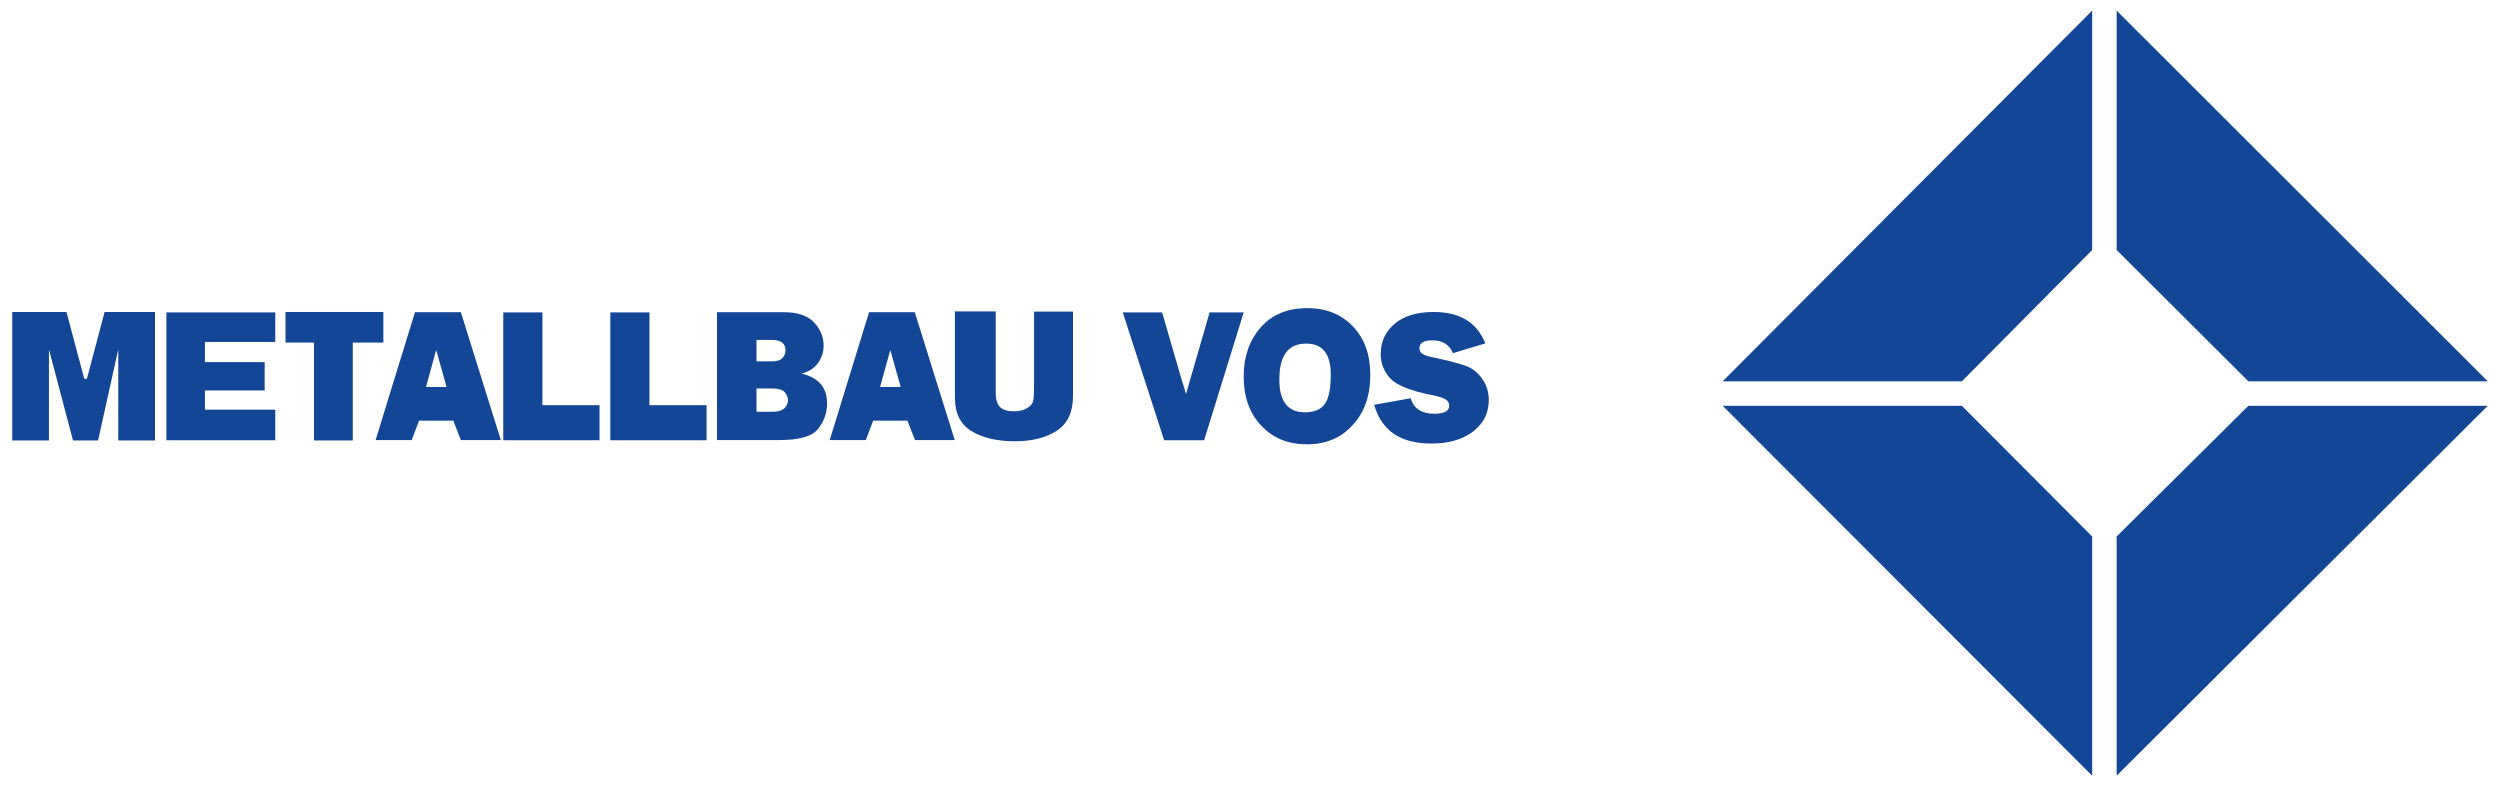
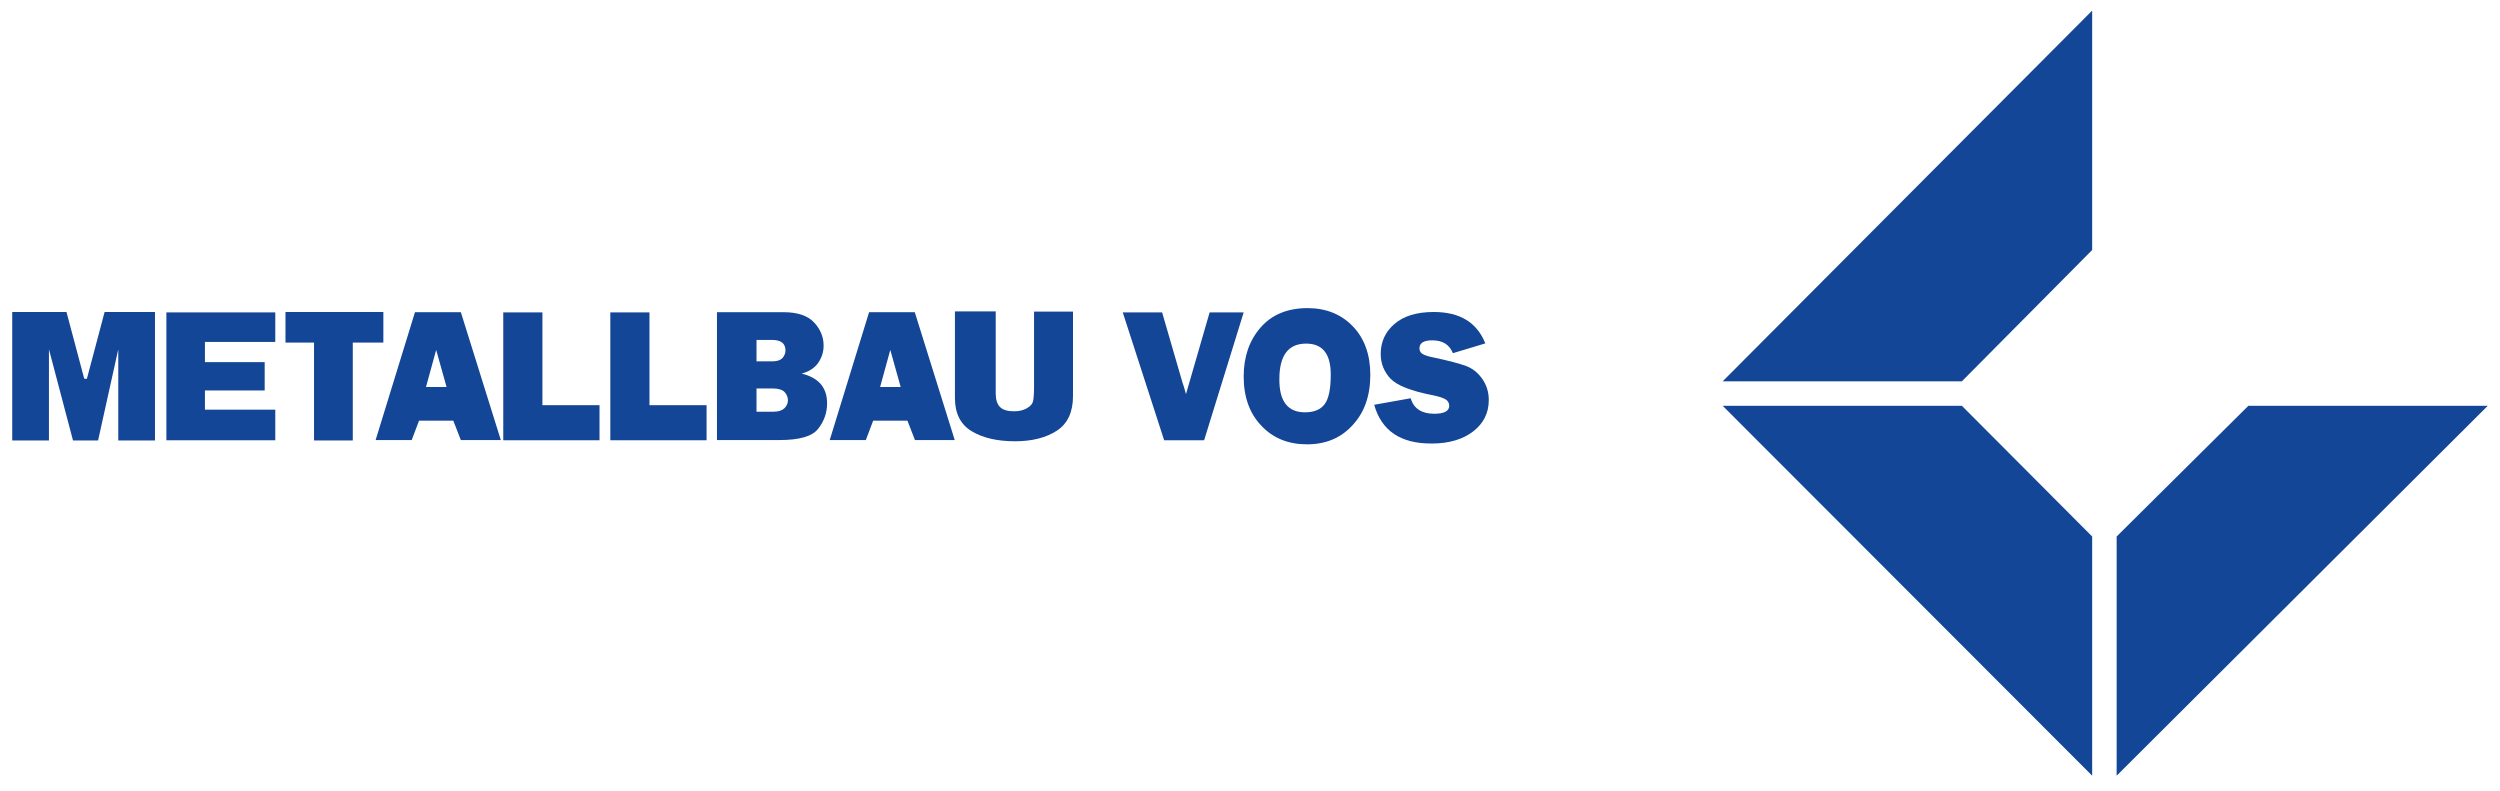
<svg xmlns="http://www.w3.org/2000/svg" version="1.1" id="Ebene_2" x="0px" y="0px" viewBox="0 0 1226 388" style="enable-background:new 0 0 1226 388;" xml:space="preserve">
  <style type="text/css">
	.st0{fill:#134696;}
</style>
-   <polygon class="st0" points="1102.6,187 1220,187 1038,5.2 1038,122.6 " />
  <polygon class="st0" points="962.1,199 844.8,199 1026,380.4 1026,263.1 " />
  <polygon class="st0" points="1102.6,199 1038,263.1 1038,380.4 1220,199 " />
  <polygon class="st0" points="1026,122.6 1026,5.2 844.8,187 962.1,187 " />
  <path class="st0" d="M135,200.9v15H81.6v-62.7H135v14.5h-34.5v9.9h29.3v13.9h-29.3v9.4H135z" />
  <path class="st0" d="M226,215.8l-3.7-9.5h-16.8l-3.6,9.5h-17.7l19.3-62.7H226l19.6,62.7H226z M208.9,189.8H219l-5.1-18.2  L208.9,189.8z" />
  <path class="st0" d="M448.7,215.8l-3.7-9.5h-16.8l-3.6,9.5h-17.7l19.3-62.7h22.4l19.6,62.7H448.7z M431.6,189.8h10.1l-5.1-18.2  L431.6,189.8z" />
  <path class="st0" d="M294,198.7v17.2h-47.2v-62.7h19.2v45.5H294z" />
  <path class="st0" d="M346.5,198.7v17.2h-47.2v-62.7h19.2v45.5H346.5z" />
  <path class="st0" d="M351.6,215.8v-62.7h32.7c6.8,0,11.8,1.7,14.9,5c3.1,3.3,4.7,7.1,4.7,11.4c0,3.1-0.9,5.9-2.7,8.5  c-1.8,2.5-4.5,4.3-8.1,5.2c8.3,2,12.5,6.8,12.5,14.6c0,4.7-1.5,8.8-4.4,12.5c-2.9,3.7-9.2,5.5-18.9,5.5H351.6z M371,177.2h7.9  c2.3,0,3.9-0.6,4.9-1.7c0.9-1.1,1.4-2.3,1.4-3.6c0-3.5-2.2-5.2-6.6-5.2H371V177.2z M371,201.9h8.4c2.4,0,4.1-0.6,5.3-1.7  c1.1-1.1,1.7-2.4,1.7-3.9c0-1.4-0.5-2.8-1.6-4c-1.1-1.2-3.1-1.8-6-1.8H371V201.9z" />
  <path class="st0" d="M526.2,152.7v41.5c0,7.9-2.6,13.5-7.9,17c-5.2,3.4-12.1,5.2-20.5,5.2c-8.9,0-16-1.7-21.4-5  c-5.4-3.3-8.1-8.7-8.1-16.2v-42.5h20v40.3c0,3,0.7,5.2,2.1,6.6c1.4,1.4,3.7,2.1,6.8,2.1c2.6,0,4.7-0.5,6.4-1.5c1.7-1,2.7-2.1,3-3.4  c0.3-1.3,0.5-3.7,0.5-7.3v-36.7H526.2z" />
  <path class="st0" d="M609.9,153.2l-19.4,62.7h-19.6l-20.3-62.7h19.3l9.9,34.1c0.7,2,1.3,4,1.8,6l11.6-40.1H609.9z" />
  <path class="st0" d="M641,217.9c-9.2,0-16.7-3-22.4-9.1c-5.8-6-8.7-14.1-8.7-24.2c0-9.7,2.8-17.7,8.3-24c5.5-6.3,13.2-9.5,23-9.5  c9.1,0,16.5,3,22.2,8.9c5.7,5.9,8.6,13.9,8.6,23.8c0,10.3-2.9,18.5-8.7,24.7C657.6,214.8,650.1,217.9,641,217.9z M639.9,202.2  c4.5,0,7.7-1.3,9.7-4c2-2.6,3-7.5,3-14.5c0-10.2-4-15.2-12.1-15.2c-8.7,0-13.1,5.8-13.1,17.4C627.3,196.7,631.5,202.2,639.9,202.2z" />
  <path class="st0" d="M673.9,198.5l17.9-3.2c1.5,5.1,5.4,7.6,11.6,7.6c4.8,0,7.3-1.3,7.3-3.9c0-1.3-0.6-2.4-1.7-3.1  c-1.1-0.7-3.1-1.4-6-2c-11-2.1-18-4.9-21.2-8.3c-3.1-3.4-4.7-7.4-4.7-12c0-5.9,2.2-10.8,6.7-14.7c4.5-3.9,10.9-5.9,19.3-5.9  c12.8,0,21.2,5.1,25.3,15.4l-15.9,4.8c-1.7-4.2-5-6.3-10.1-6.3c-4.2,0-6.3,1.3-6.3,3.9c0,1.2,0.5,2.1,1.4,2.7  c0.9,0.6,2.8,1.3,5.5,1.8c7.5,1.6,12.8,3,16,4.2c3.2,1.2,5.8,3.3,7.9,6.3c2.1,3,3.2,6.4,3.2,10.4c0,6.3-2.6,11.5-7.7,15.4  c-5.1,3.9-11.9,5.9-20.2,5.9C686.9,217.6,677.5,211.3,673.9,198.5z" />
  <polygon class="st0" points="51.3,153 42.6,185.8 41.3,185.7 32.6,153 6,153 6,216 24,216 24,171.3 35.8,216 48.1,216 58,171.3   58,216 76,216 76,153 " />
  <polygon class="st0" points="188,153 140,153 140,168 154,168 154,216 173,216 173,168 188,168 " />
</svg>